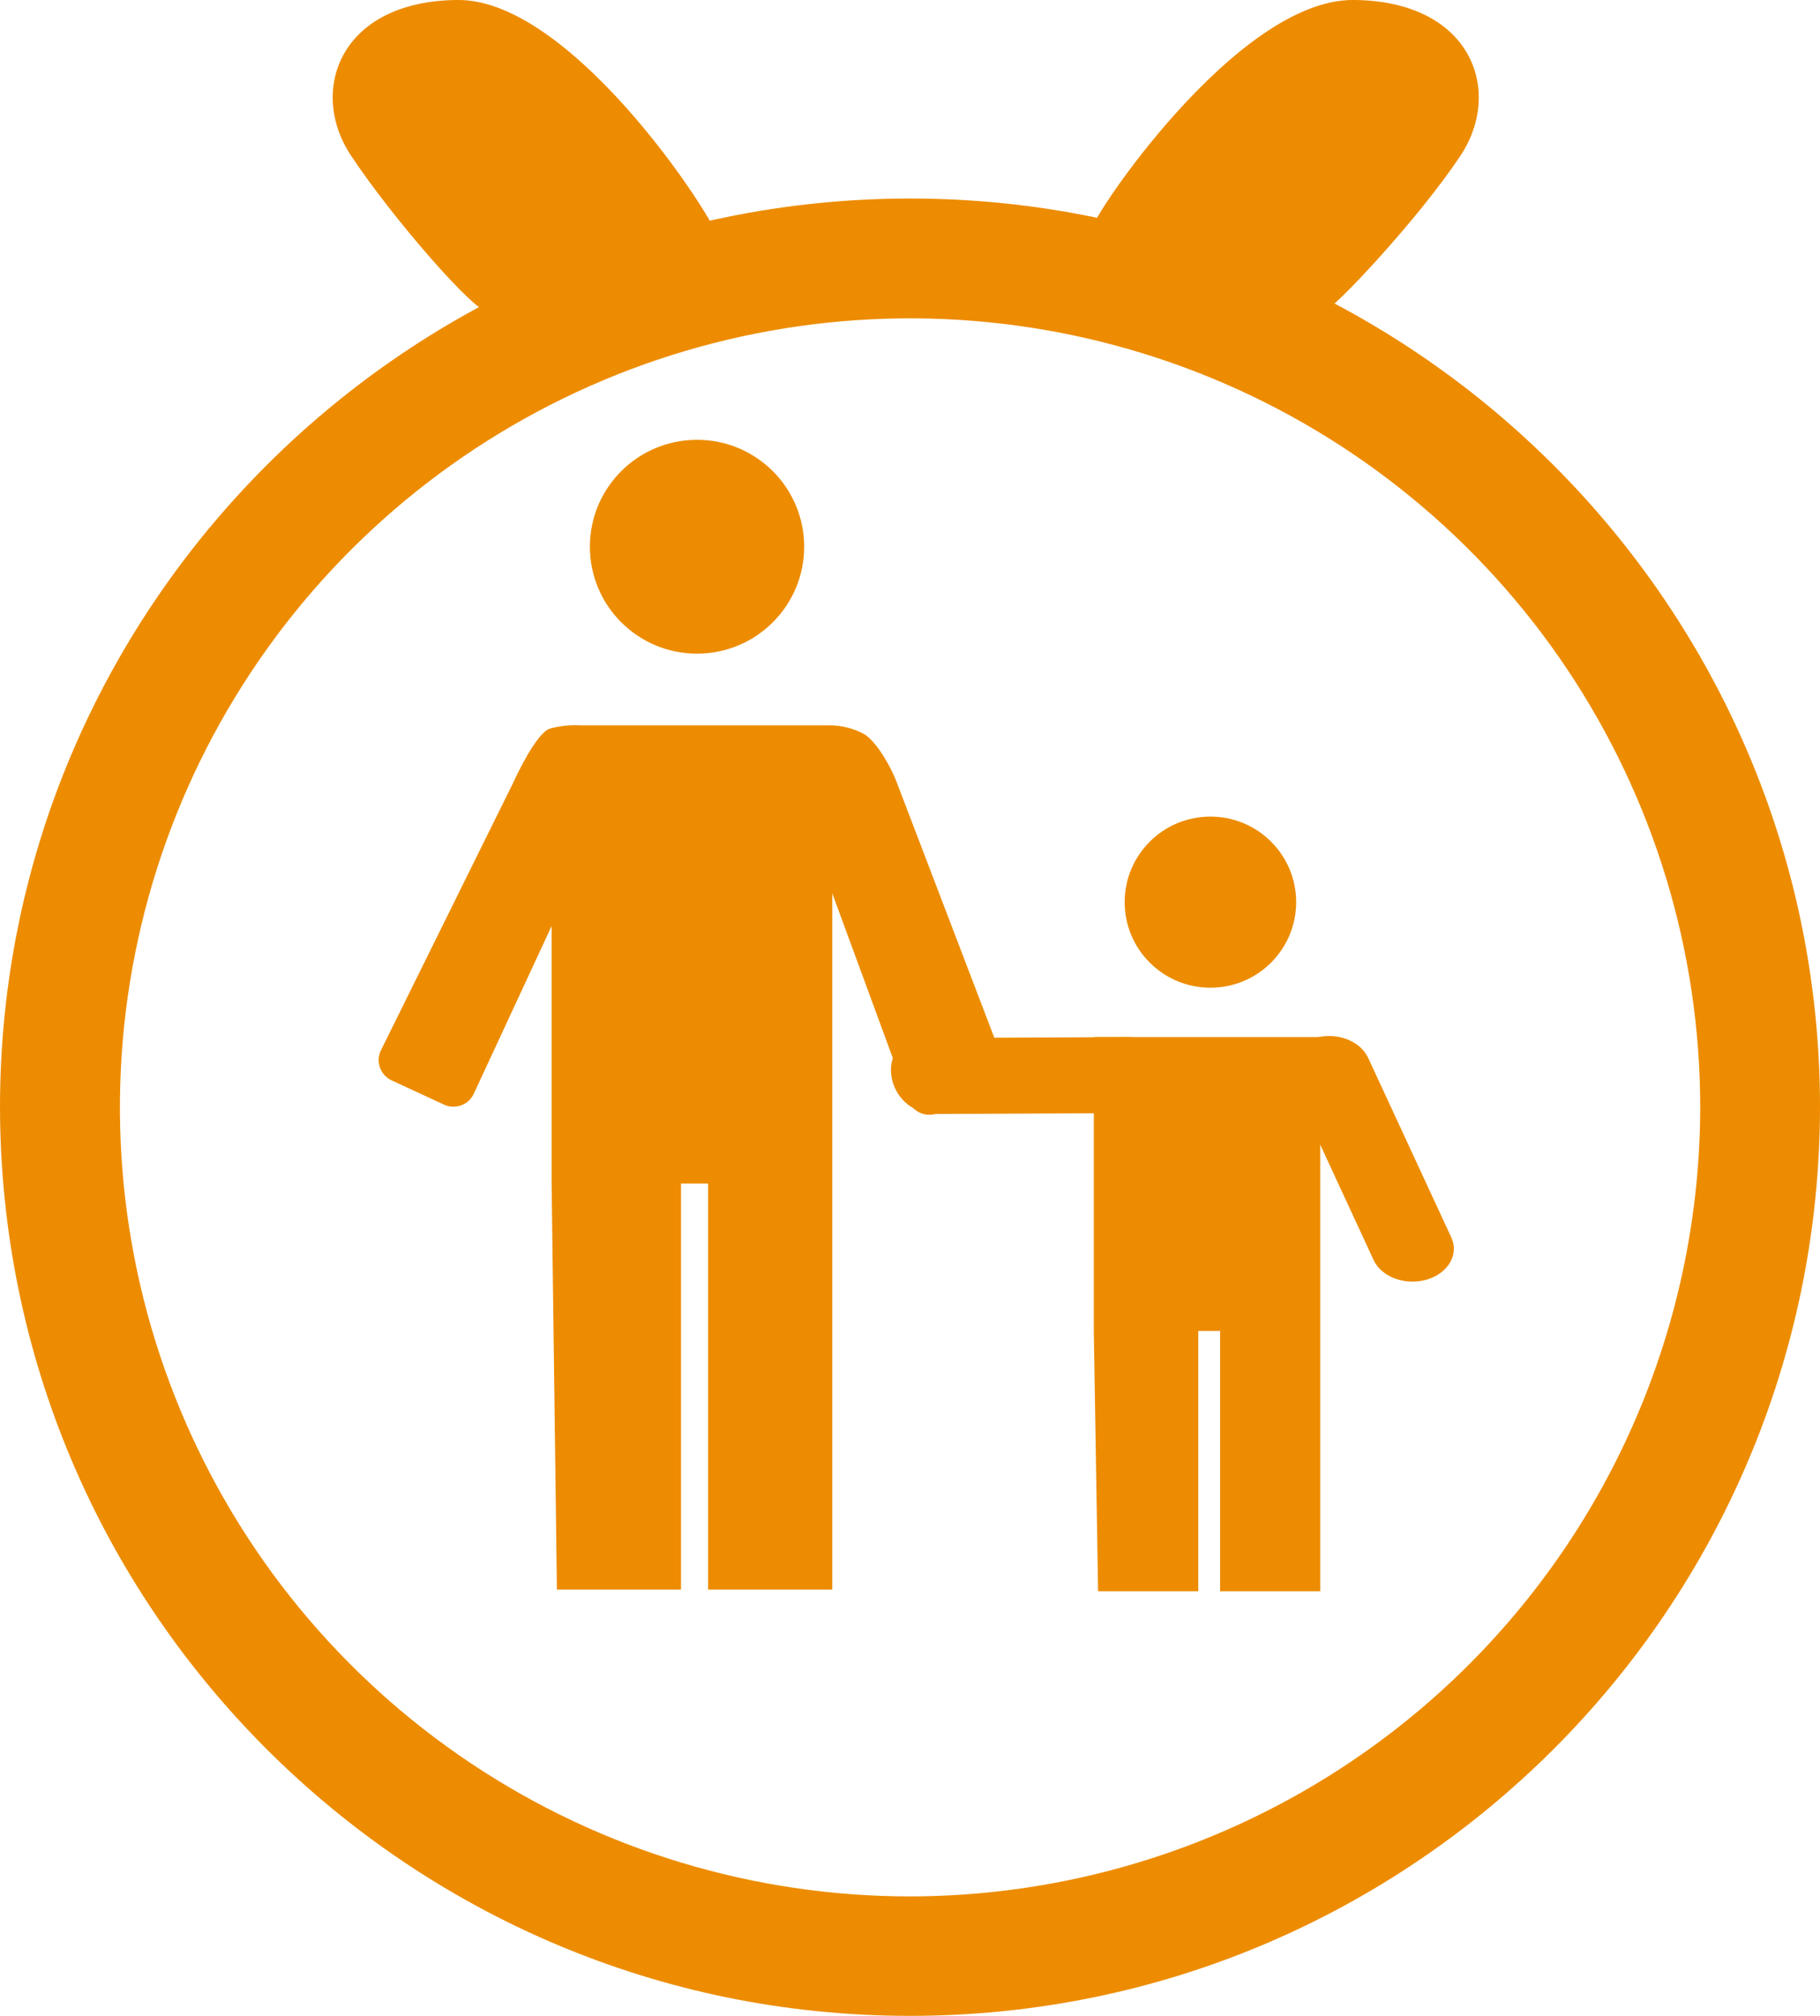
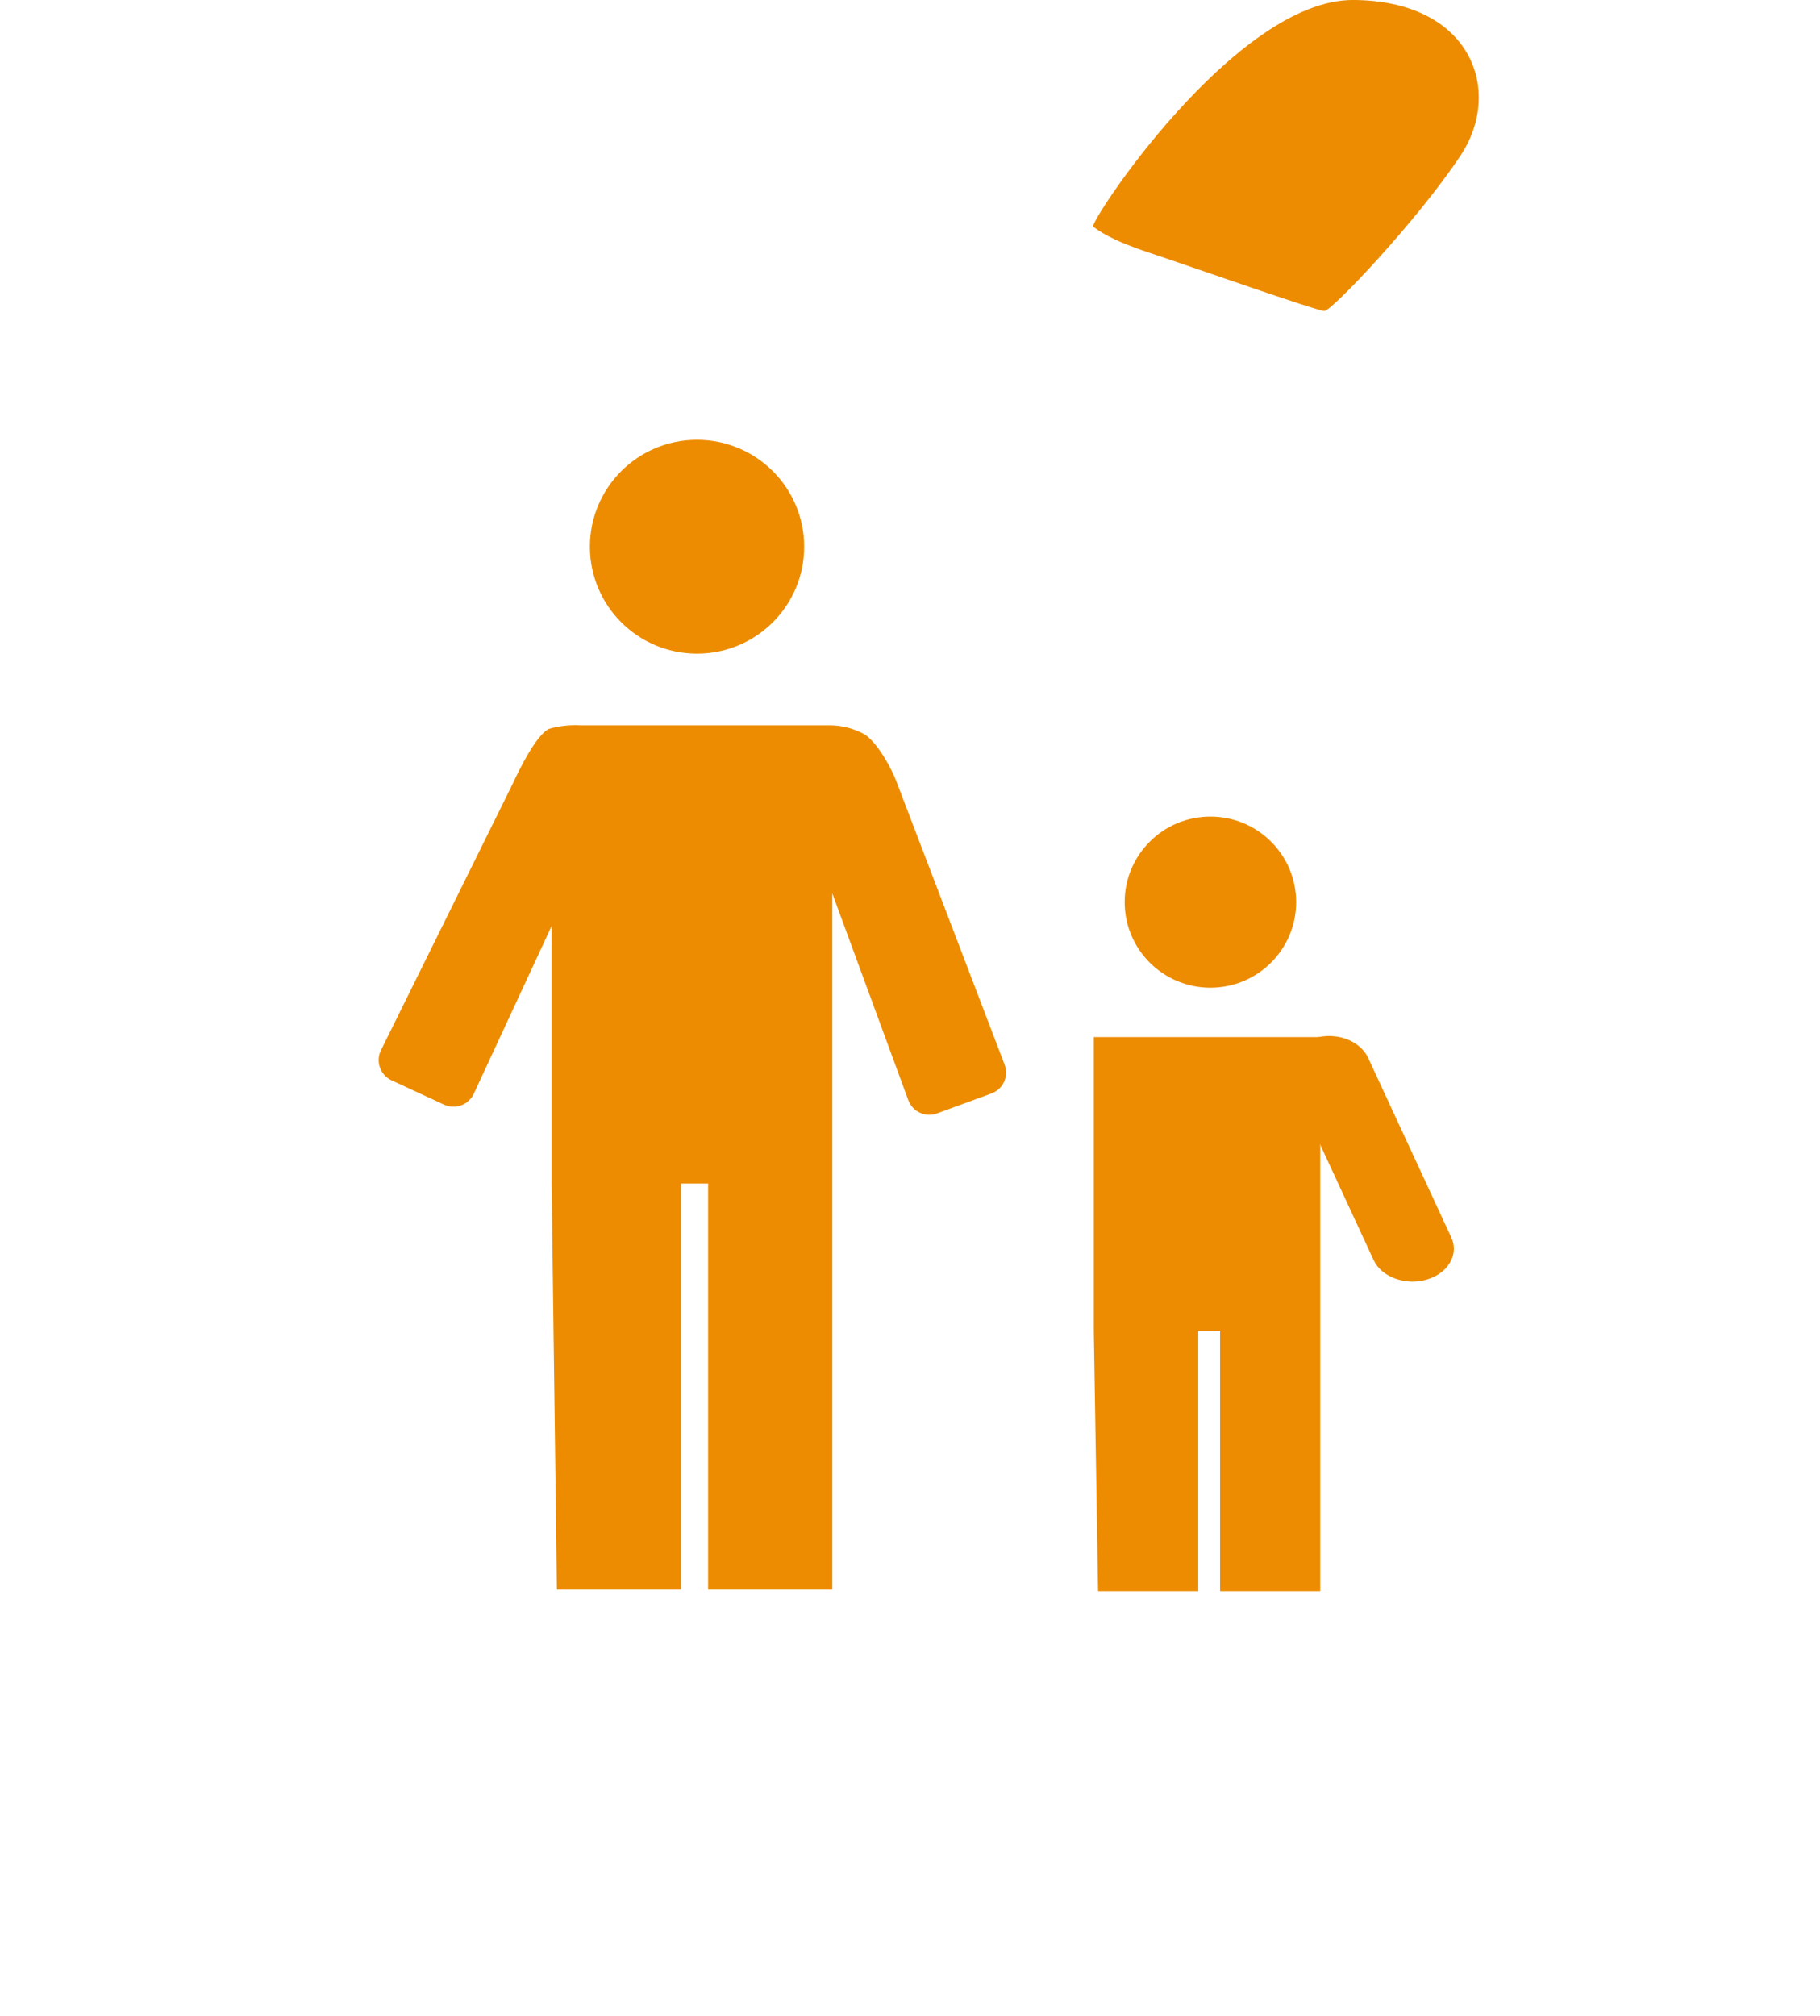
<svg xmlns="http://www.w3.org/2000/svg" width="93" height="103" viewBox="0 0 93 103" fill="none">
  <g clip-path="url(#clip0_481_208)">
-     <path d="M46.504 10.144C20.863 10.144 0 30.972 0 56.574C0 82.176 20.878 103.004 46.504 103.004C72.13 103.004 93 82.194 93 56.574C93 30.954 72.144 10.144 46.504 10.144ZM46.504 96.896C38.518 96.896 30.712 94.532 24.072 90.102C17.432 85.672 12.257 79.376 9.201 72.009C6.145 64.642 5.346 56.536 6.904 48.716C8.462 40.895 12.307 33.712 17.954 28.074C23.6 22.436 30.795 18.596 38.627 17.04C46.459 15.485 54.577 16.283 61.955 19.335C69.332 22.386 75.638 27.553 80.075 34.183C84.511 40.813 86.879 48.607 86.879 56.581C86.865 67.269 82.607 77.515 75.038 85.073C67.469 92.63 57.208 96.882 46.504 96.896Z" fill="#ED8C00" />
    <path d="M35.617 33.398C38.641 33.398 41.092 30.952 41.092 27.935C41.092 24.918 38.641 22.472 35.617 22.472C32.594 22.472 30.143 24.918 30.143 27.935C30.143 30.952 32.594 33.398 35.617 33.398Z" fill="#ED8C00" />
    <path d="M61.85 50.467C64.27 50.467 66.232 48.509 66.232 46.095C66.232 43.681 64.27 41.723 61.85 41.723C59.431 41.723 57.469 43.681 57.469 46.095C57.469 48.509 59.431 50.467 61.85 50.467Z" fill="#ED8C00" />
    <path d="M51.341 54.415L45.798 39.91C45.579 39.321 44.877 37.99 44.19 37.527C43.64 37.223 43.021 37.063 42.392 37.06H29.644C29.113 37.033 28.58 37.092 28.068 37.236C27.392 37.527 26.468 39.461 26.205 40.032L19.453 53.69C19.327 53.964 19.315 54.277 19.42 54.56C19.524 54.843 19.737 55.074 20.011 55.201L22.694 56.443C22.969 56.568 23.283 56.581 23.567 56.476C23.85 56.372 24.081 56.16 24.209 55.886L28.187 47.315V60.473L28.457 81.22H34.798V60.473H36.183V81.22H42.529V45.646L46.413 56.213C46.518 56.496 46.73 56.727 47.005 56.854C47.279 56.981 47.593 56.994 47.877 56.891L50.654 55.872C50.796 55.822 50.926 55.744 51.037 55.644C51.148 55.543 51.238 55.422 51.302 55.286C51.366 55.151 51.402 55.004 51.409 54.854C51.416 54.705 51.393 54.555 51.341 54.415Z" fill="#ED8C00" />
    <path d="M62.345 52.989H61.23H56.111H55.892V68.003L56.111 81.305H61.23V68.003H62.345V81.305H67.463V68.003V52.989H62.345Z" fill="#ED8C00" />
-     <path d="M58.334 56.872L47.672 56.919C47.15 56.89 46.653 56.682 46.266 56.33C45.88 55.978 45.627 55.504 45.55 54.988C45.384 53.911 46.068 53.043 47.075 53.039L57.733 52.989C58.256 53.018 58.754 53.226 59.141 53.579C59.528 53.931 59.782 54.406 59.859 54.923C60.01 55.993 59.33 56.865 58.334 56.872Z" fill="#ED8C00" />
    <path d="M69.902 54.033L74.161 63.229C74.564 64.097 73.999 65.059 72.906 65.382C71.826 65.702 70.596 65.257 70.193 64.388L65.938 55.192C65.535 54.324 66.096 53.362 67.194 53.038C68.287 52.719 69.485 53.164 69.902 54.033Z" fill="#ED8C00" />
    <path d="M69.153 -0.001C63.115 -0.029 55.601 11.416 55.862 11.587C56.122 11.758 56.655 12.226 58.72 12.911C60.785 13.596 67.295 15.89 67.674 15.89C68.053 15.89 72.441 11.252 74.635 7.944C76.828 4.637 75.188 0.031 69.153 -0.001Z" fill="#ED8C00" />
-     <path d="M23.403 -0.001C17.364 0.031 15.739 4.637 17.932 7.944C20.126 11.252 24.364 16.064 24.896 15.89L33.829 12.911C34.765 12.597 36.495 12.843 36.78 12.415C37.066 11.987 29.452 -0.029 23.403 -0.001Z" fill="#ED8C00" />
  </g>
  <defs>
    <clipPath id="clip0_481_208">
      <path d="M0 20C0 8.954 8.954 0 20 0H73C84.046 0 93 8.954 93 20V56.5C93 82.181 72.181 103 46.5 103V103C20.819 103 0 82.181 0 56.5V20Z" fill="white" />
    </clipPath>
  </defs>
</svg>